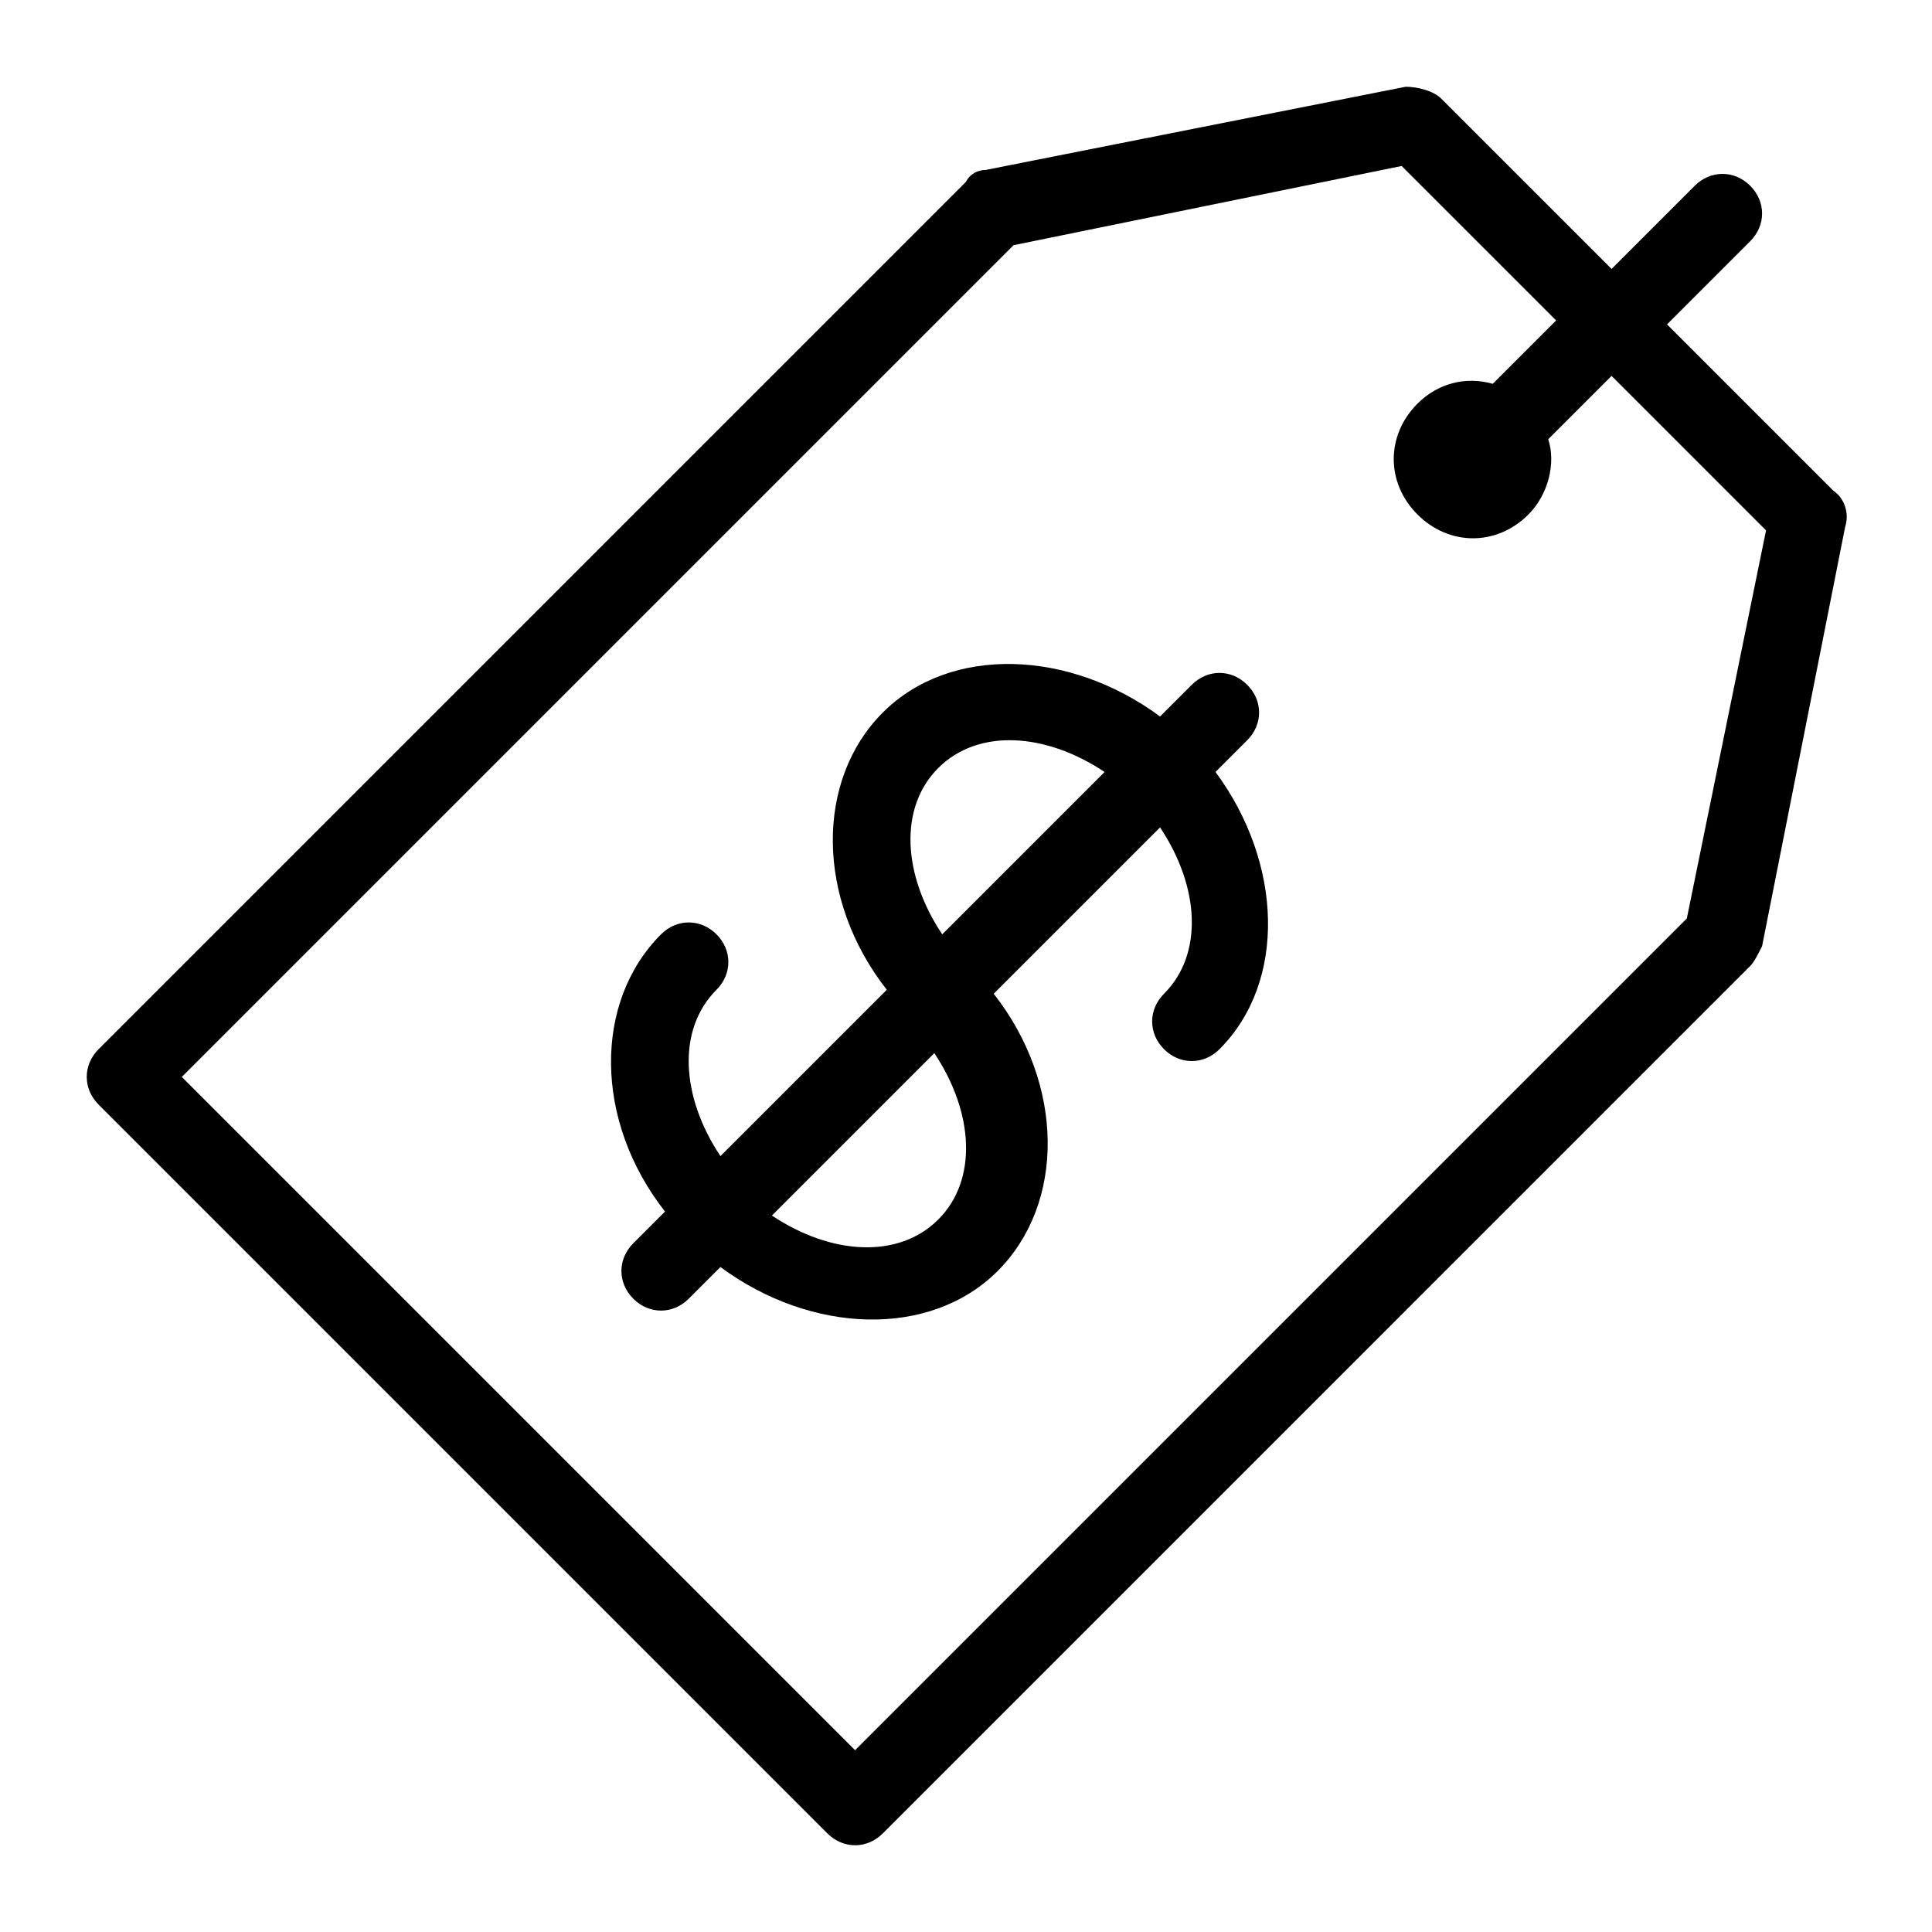
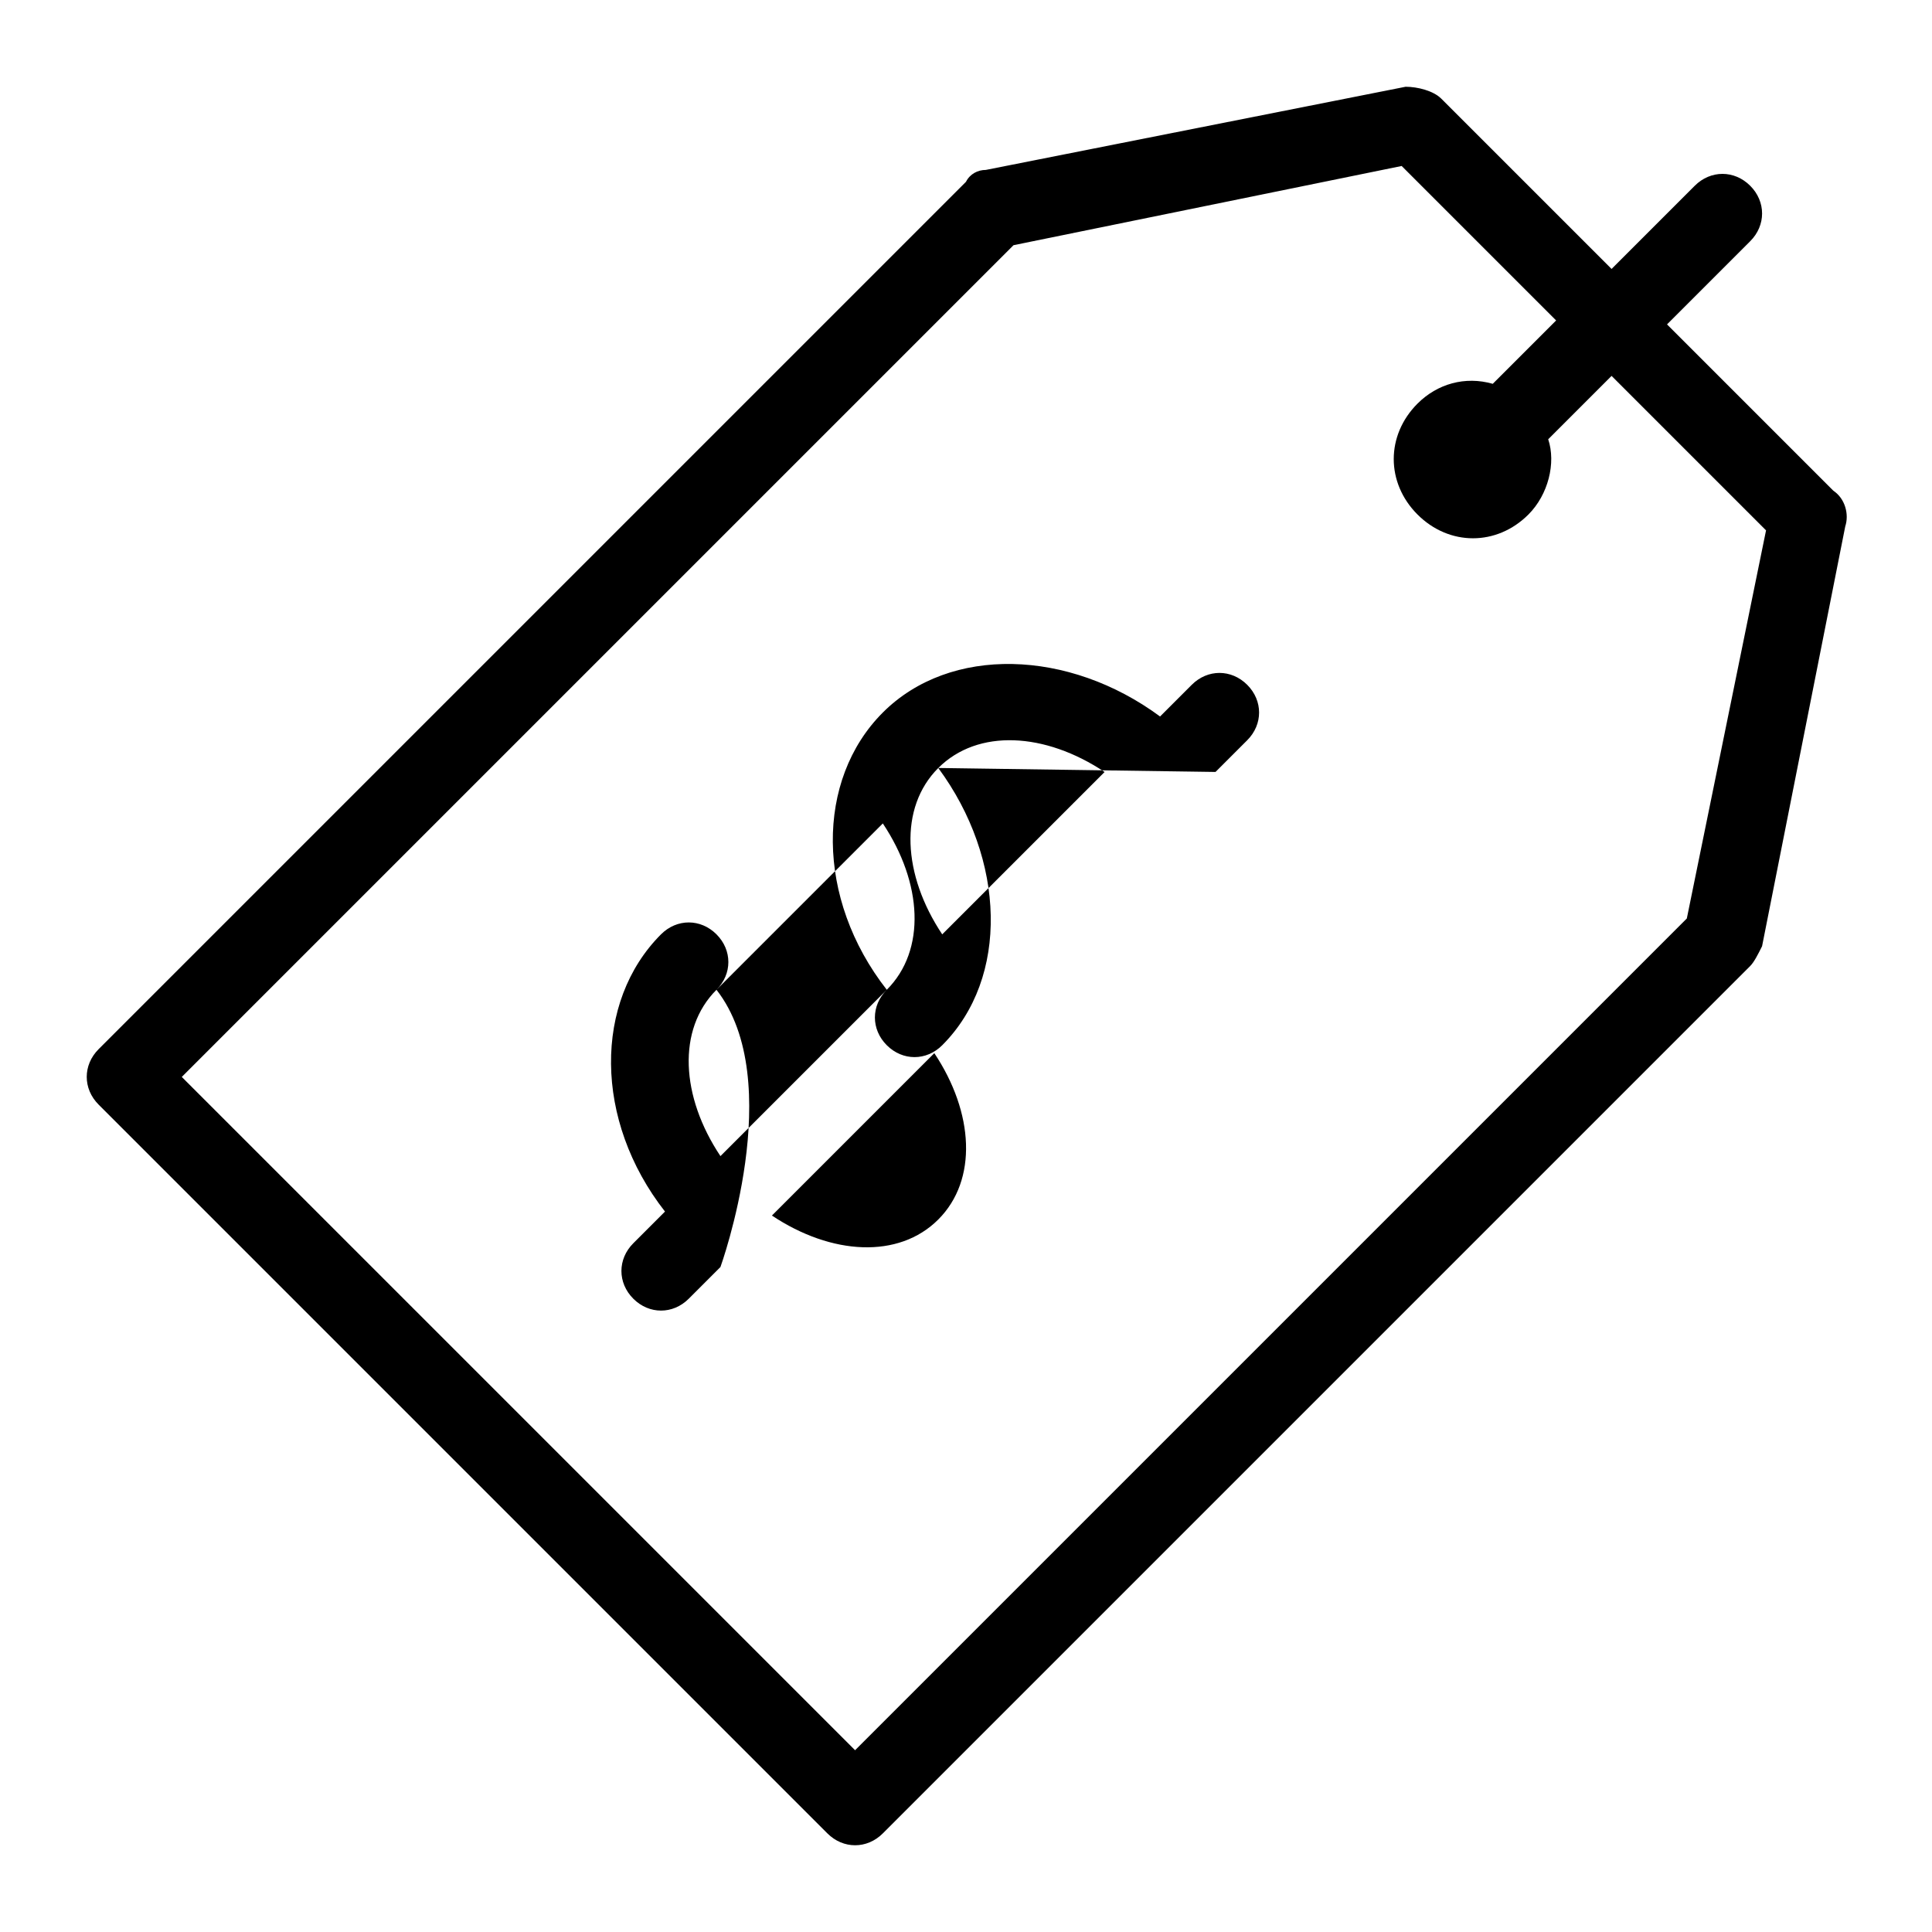
<svg xmlns="http://www.w3.org/2000/svg" fill="#000000" width="800px" height="800px" version="1.1" viewBox="144 144 512 512">
-   <path d="m629.86 274.05-44.082-44.082 22.043-22.043c4.199-4.199 4.199-10.496 0-14.695-4.199-4.199-10.496-4.199-14.695 0l-22.043 22.043-45.137-45.133c-2.098-2.098-6.297-3.148-9.445-3.148l-111.26 22.039c-2.098 0-4.199 1.051-5.246 3.148l-229.86 229.86c-4.199 4.199-4.199 10.496 0 14.695l193.13 193.13c4.199 4.199 10.496 4.199 14.695 0l229.86-229.86c1.051-1.051 2.098-3.148 3.148-5.246l22.043-111.26c1.047-3.152 0-7.352-3.148-9.449zm-38.836 113.36-220.42 220.42-178.43-178.43 220.42-220.42 102.86-20.992 40.934 40.934-16.793 16.793c-7.348-2.098-14.695 0-19.941 5.246-8.398 8.398-8.398 20.992 0 29.391 8.398 8.398 20.992 8.398 29.391 0 5.246-5.246 7.348-13.645 5.246-19.941l16.793-16.793 40.934 40.934zm-124.9-38.836 8.398-8.398c4.199-4.199 4.199-10.496 0-14.695-4.199-4.199-10.496-4.199-14.695 0l-8.398 8.398c-24.141-17.844-55.629-18.895-73.473-1.051s-17.844 49.332 1.051 73.473l-44.082 44.082c-10.496-15.742-11.547-33.586-1.051-44.082 4.199-4.199 4.199-10.496 0-14.695-4.199-4.199-10.496-4.199-14.695 0-17.844 17.844-17.844 49.332 1.051 73.473l-8.398 8.398c-4.199 4.199-4.199 10.496 0 14.695 4.199 4.199 10.496 4.199 14.695 0l8.398-8.398c24.141 17.844 55.629 18.895 73.473 1.051s17.844-49.332-1.051-73.473l44.082-44.082c10.496 15.742 11.547 33.586 1.051 44.082-4.199 4.199-4.199 10.496 0 14.695 4.199 4.199 10.496 4.199 14.695 0 17.84-17.844 16.789-49.332-1.051-73.473zm-73.473 118.61c-10.496 10.496-28.34 9.445-44.082-1.051l43.035-43.035c10.492 15.746 11.543 33.59 1.047 44.086zm1.047-75.57c-10.496-15.742-11.547-33.586-1.051-44.082 10.496-10.496 28.34-9.445 44.082 1.051z" />
+   <path d="m629.86 274.05-44.082-44.082 22.043-22.043c4.199-4.199 4.199-10.496 0-14.695-4.199-4.199-10.496-4.199-14.695 0l-22.043 22.043-45.137-45.133c-2.098-2.098-6.297-3.148-9.445-3.148l-111.26 22.039c-2.098 0-4.199 1.051-5.246 3.148l-229.86 229.86c-4.199 4.199-4.199 10.496 0 14.695l193.13 193.13c4.199 4.199 10.496 4.199 14.695 0l229.86-229.86c1.051-1.051 2.098-3.148 3.148-5.246l22.043-111.26c1.047-3.152 0-7.352-3.148-9.449zm-38.836 113.36-220.42 220.42-178.43-178.43 220.42-220.42 102.86-20.992 40.934 40.934-16.793 16.793c-7.348-2.098-14.695 0-19.941 5.246-8.398 8.398-8.398 20.992 0 29.391 8.398 8.398 20.992 8.398 29.391 0 5.246-5.246 7.348-13.645 5.246-19.941l16.793-16.793 40.934 40.934zm-124.9-38.836 8.398-8.398c4.199-4.199 4.199-10.496 0-14.695-4.199-4.199-10.496-4.199-14.695 0l-8.398 8.398c-24.141-17.844-55.629-18.895-73.473-1.051s-17.844 49.332 1.051 73.473l-44.082 44.082c-10.496-15.742-11.547-33.586-1.051-44.082 4.199-4.199 4.199-10.496 0-14.695-4.199-4.199-10.496-4.199-14.695 0-17.844 17.844-17.844 49.332 1.051 73.473l-8.398 8.398c-4.199 4.199-4.199 10.496 0 14.695 4.199 4.199 10.496 4.199 14.695 0l8.398-8.398s17.844-49.332-1.051-73.473l44.082-44.082c10.496 15.742 11.547 33.586 1.051 44.082-4.199 4.199-4.199 10.496 0 14.695 4.199 4.199 10.496 4.199 14.695 0 17.84-17.844 16.789-49.332-1.051-73.473zm-73.473 118.61c-10.496 10.496-28.34 9.445-44.082-1.051l43.035-43.035c10.492 15.746 11.543 33.59 1.047 44.086zm1.047-75.57c-10.496-15.742-11.547-33.586-1.051-44.082 10.496-10.496 28.34-9.445 44.082 1.051z" />
</svg>